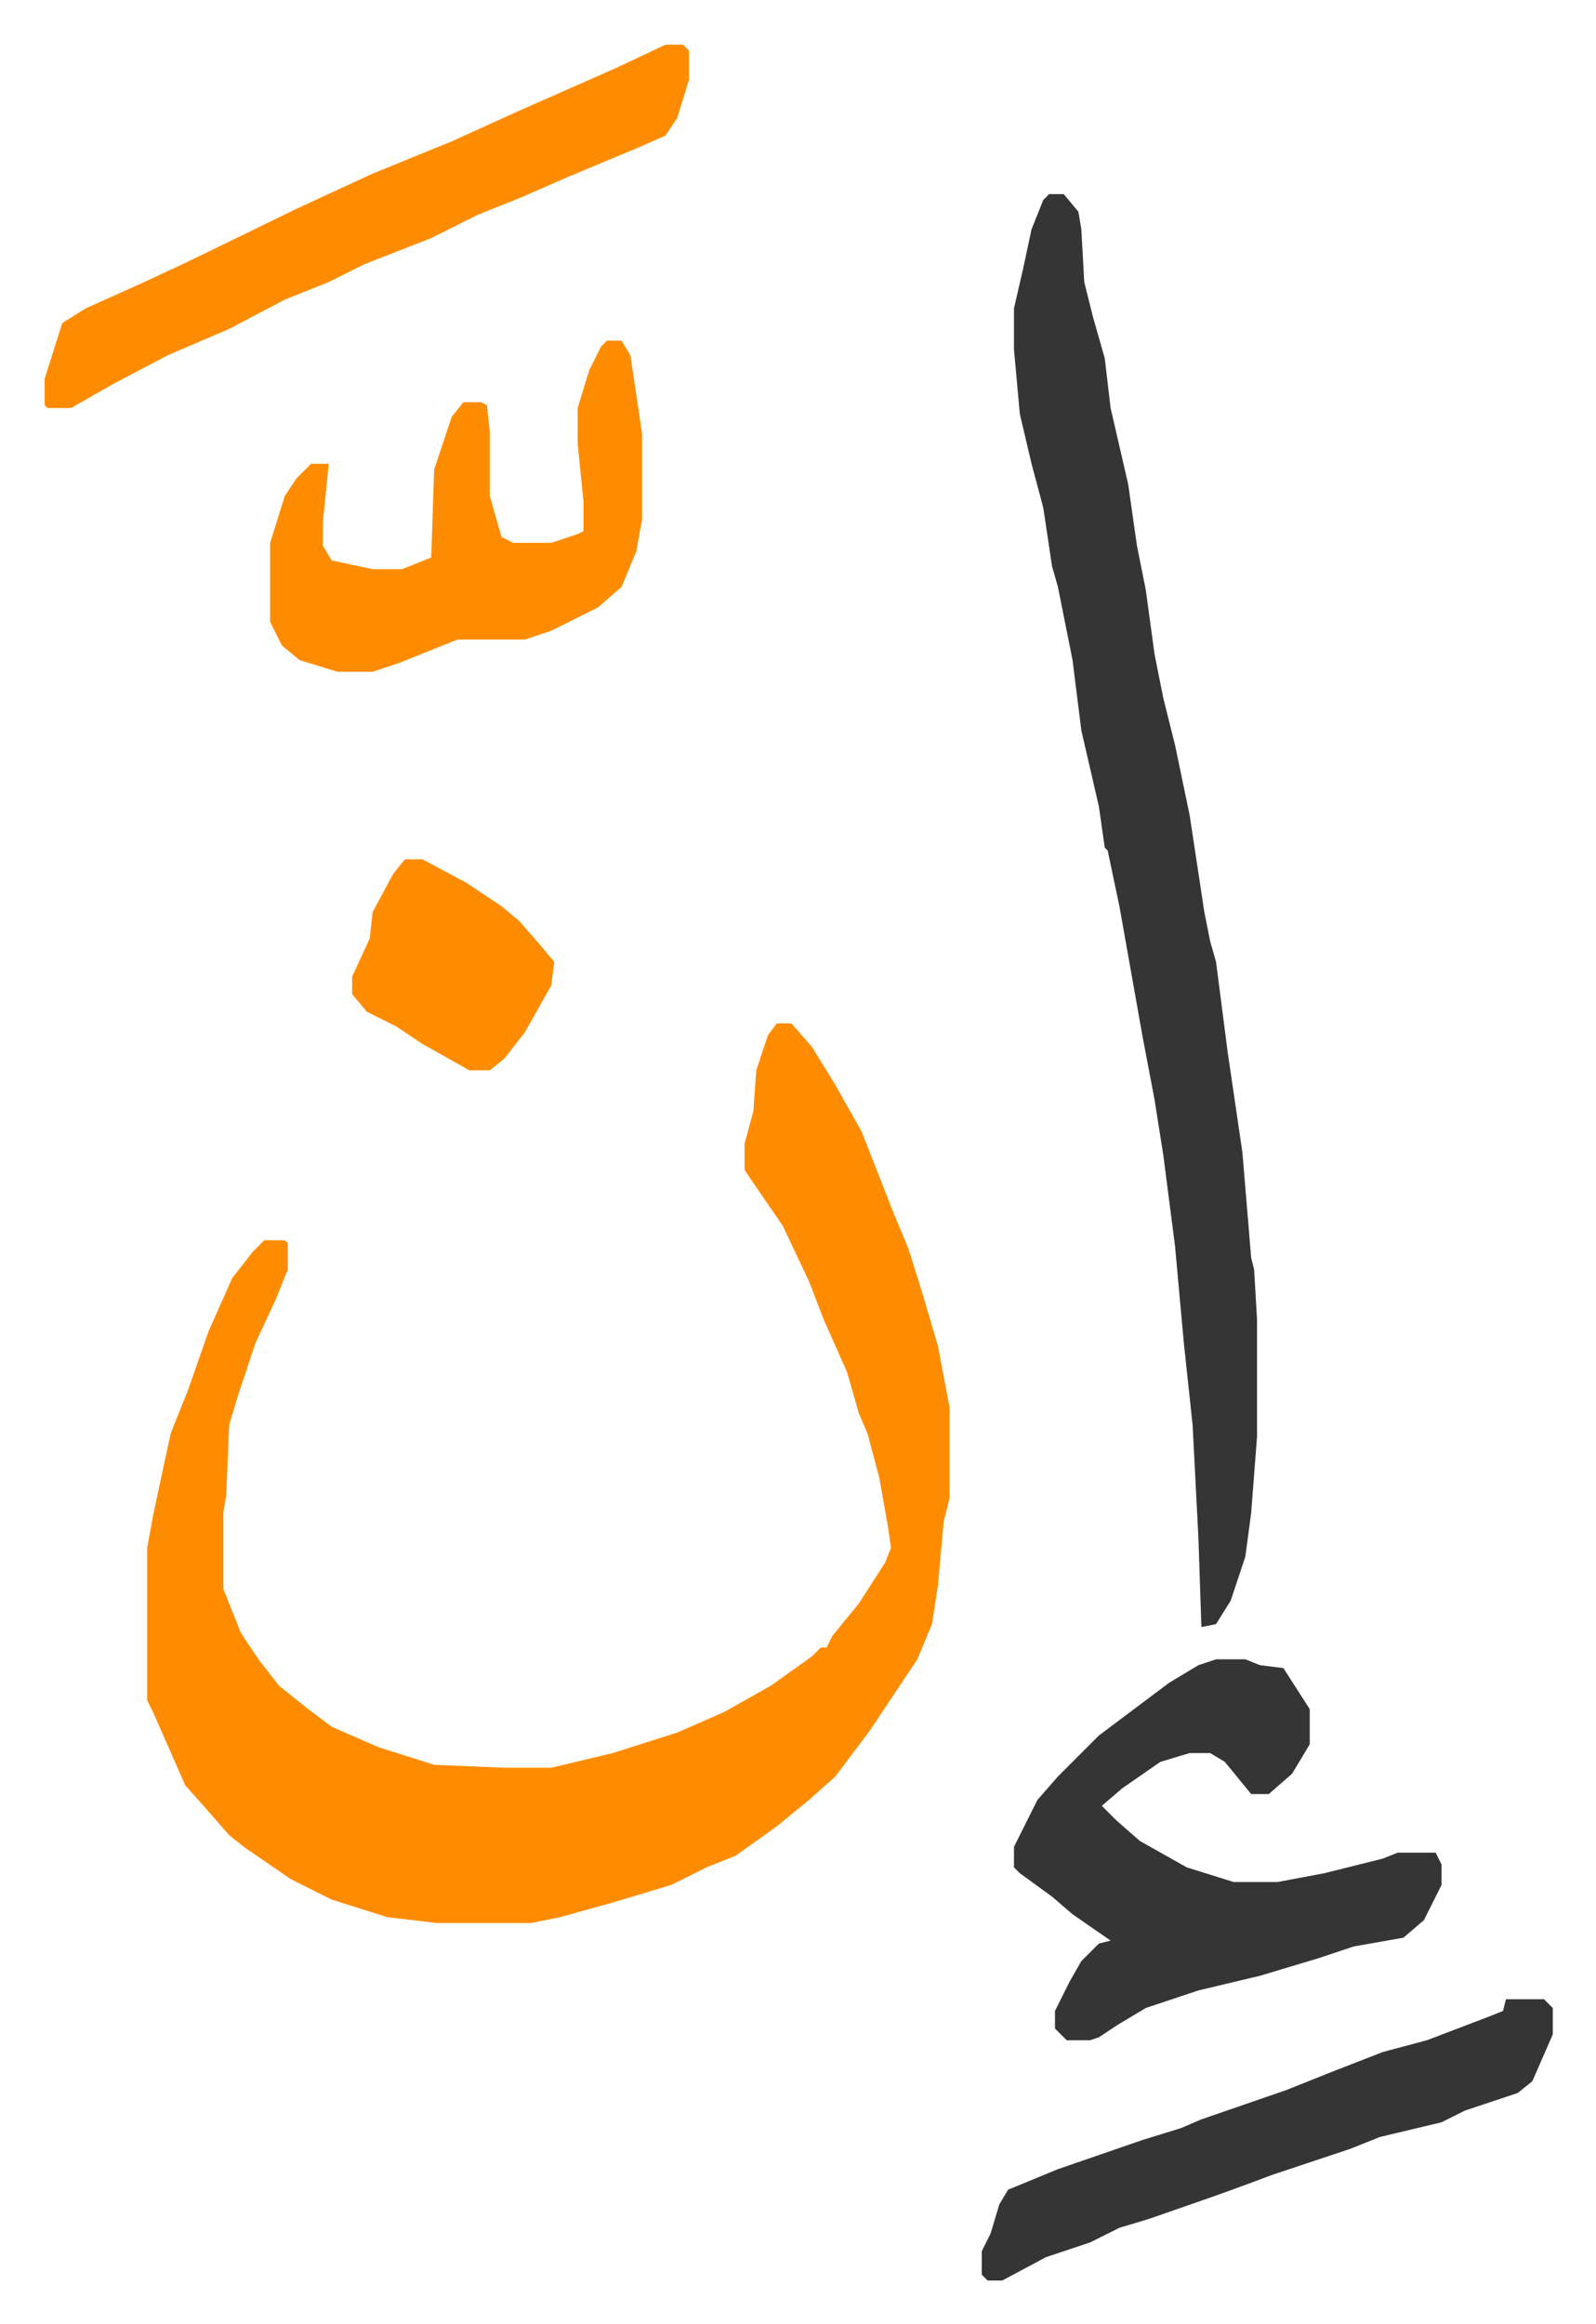
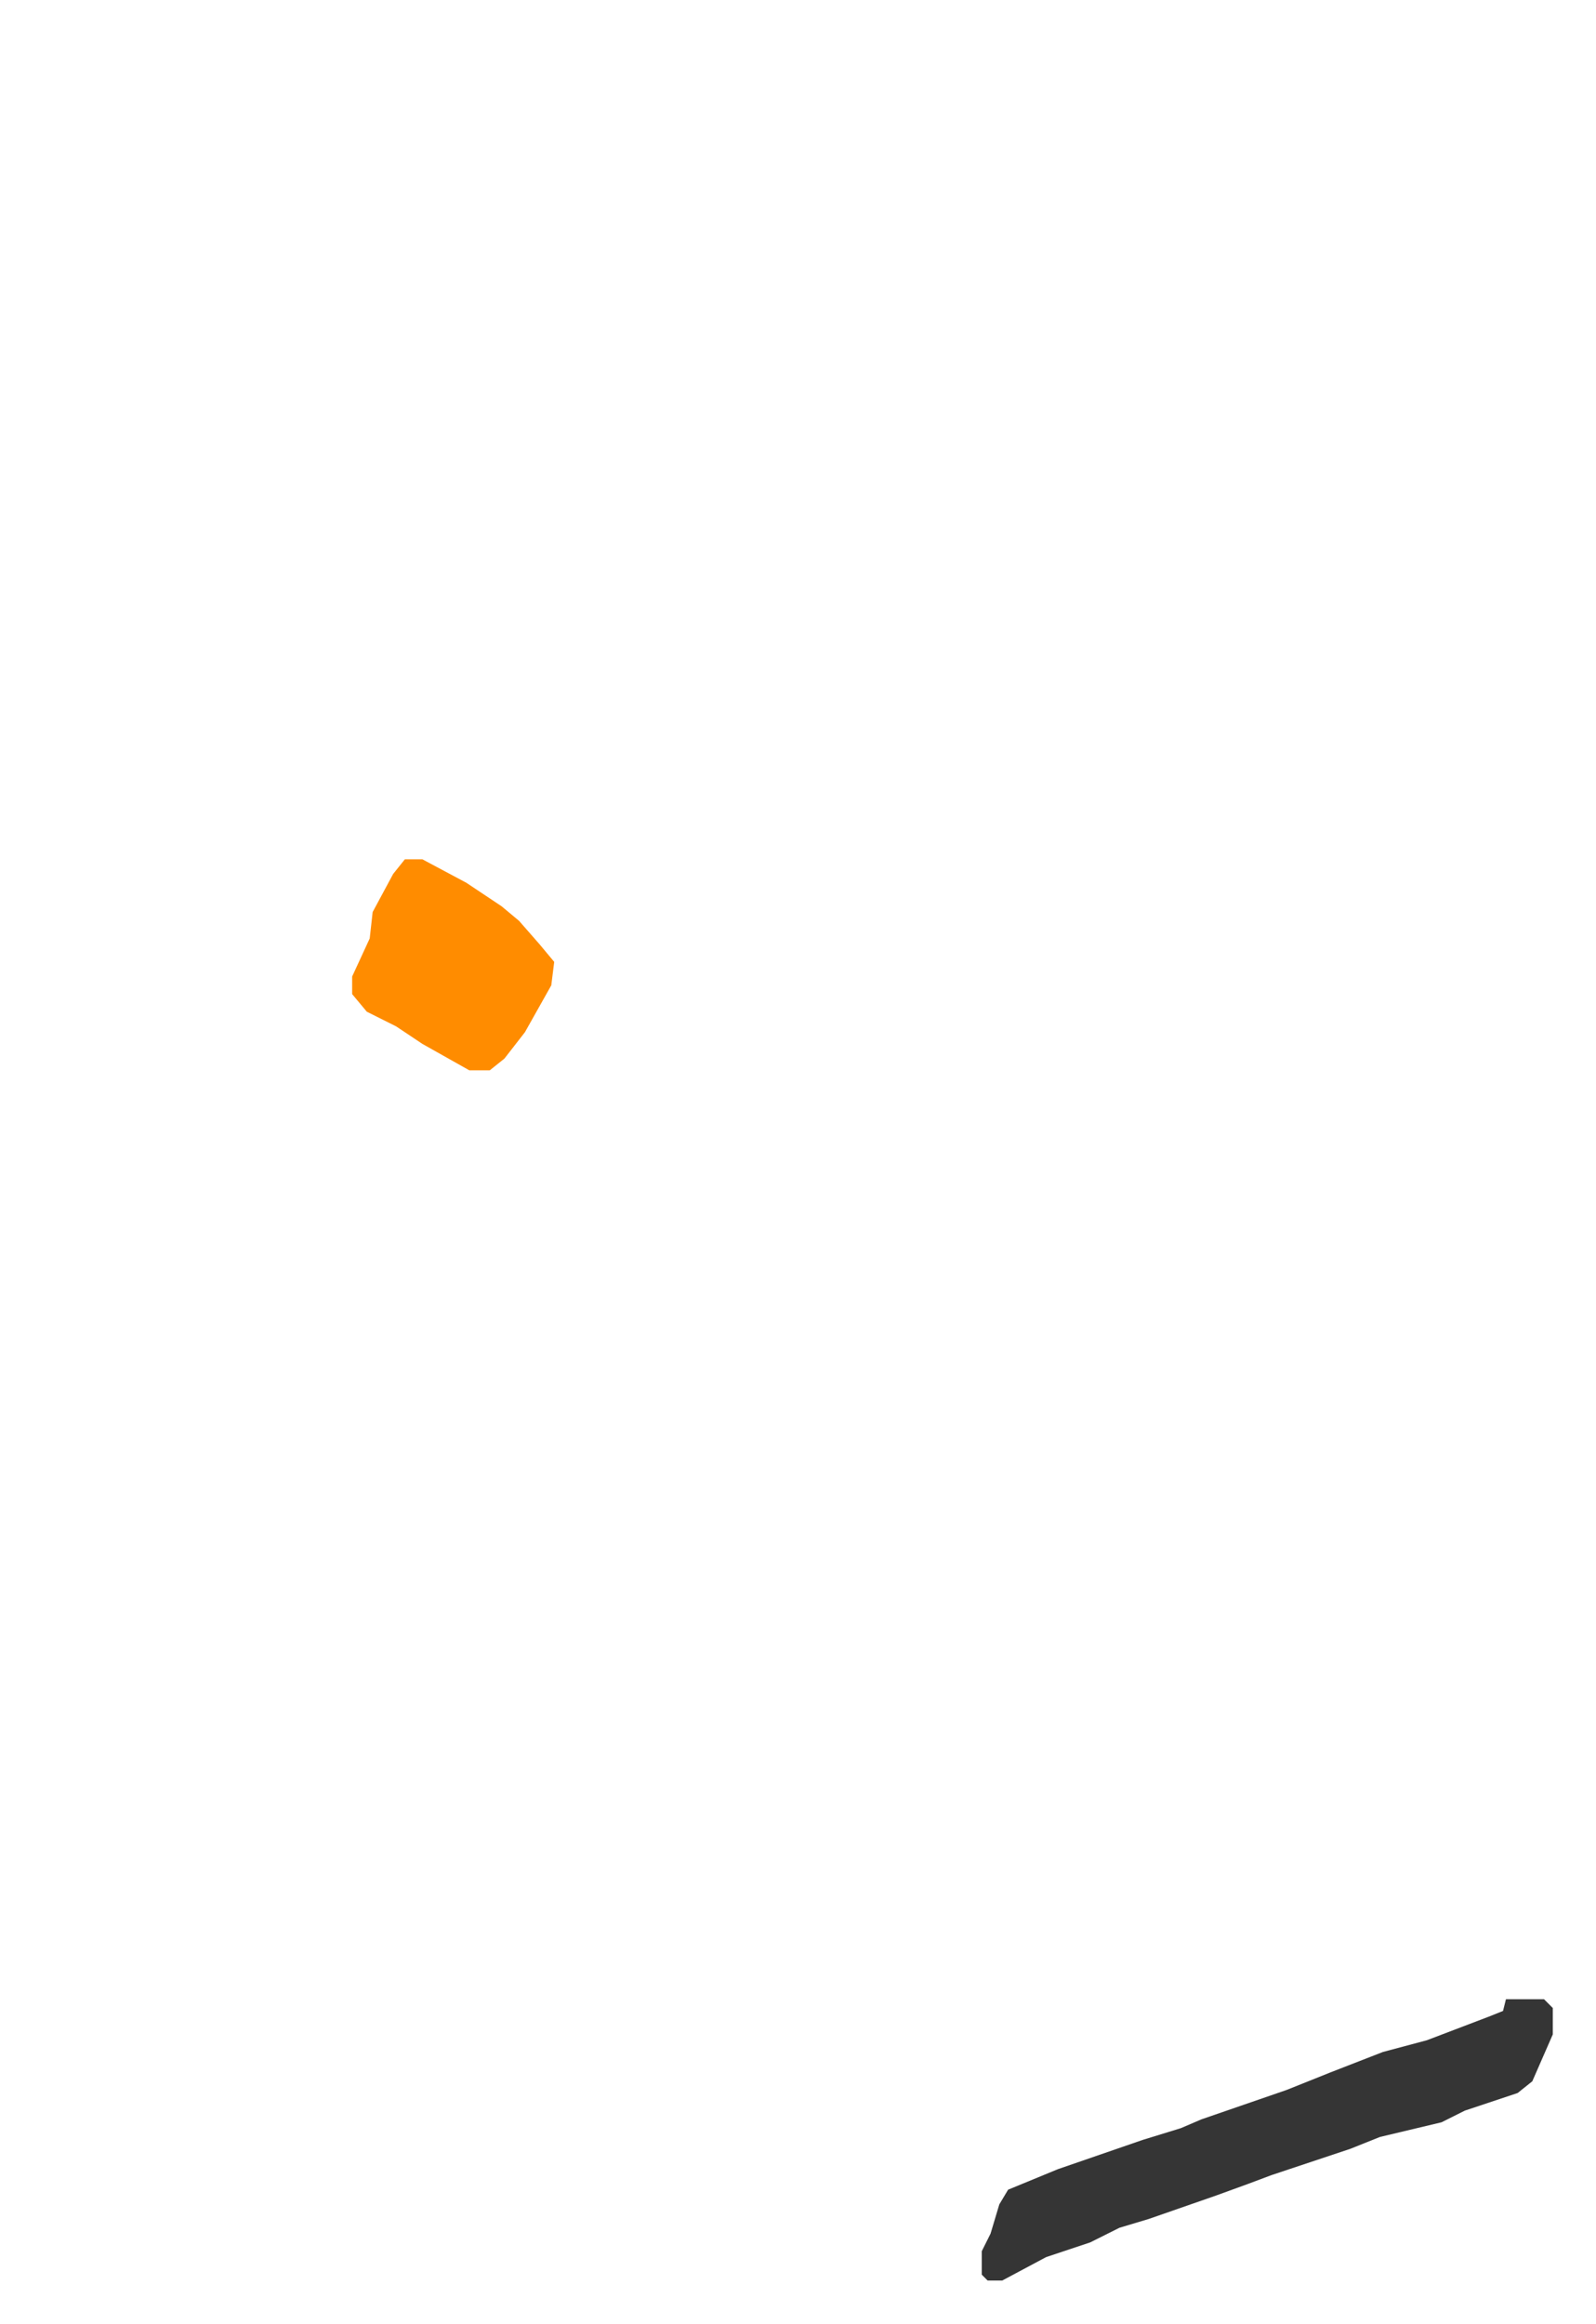
<svg xmlns="http://www.w3.org/2000/svg" role="img" viewBox="-15.25 411.75 545.00 793.00">
-   <path fill="#ff8c00" id="rule_ghunnah_2_wowels" d="M250 761h5l7 8 8 13 9 16 11 28 5 12 5 16 5 17 4 21v31l-2 8-2 22-2 13-5 12-16 24-12 16-9 8-11 9-14 10-10 4-12 6-20 6-18 5-10 2h-32l-17-2-19-6-14-7-16-11-5-4-7-8-8-9-11-25-2-4v-52l2-11 6-28 6-15 7-20 8-18 7-9 4-4h7l1 1v9l-4 10-7 15-6 18-3 10-1 24-1 6v26l6 15 6 9 7 9 10 8 8 6 16 7 19 6 24 1h16l21-5 22-7 16-7 16-9 14-10 3-3h2l2-4 9-11 9-14 2-5-1-7-3-17-4-15-3-7-4-14-8-18-5-13-9-19-11-16-2-3v-9l3-11 1-14 4-12z" />
-   <path fill="#353535" id="rule_normal" d="M343 478h5l5 6 1 6 1 18 3 12 4 14 2 17 6 26 3 21 3 15 3 22 3 15 4 16 5 24 5 33 2 10 2 7 4 31 5 34 3 36 1 4 1 17v40l-2 26-2 15-5 15-5 8-5 1-1-30-2-39-3-28-3-33-4-31-3-19-4-21-8-45-4-19-1-1-2-14-6-26-3-24-5-25-2-7-3-20-4-15-4-17-2-22v-14l3-13 3-14 4-10zm57 500h10l5 2 8 1 9 14v12l-6 10-8 7h-6l-9-11-5-3h-7l-10 3-13 9-7 6 5 5 8 7 16 9 16 5h15l16-3 20-5 5-2h13l2 4v7l-6 12-7 6-17 3-12 4-20 6-21 5-18 6-10 6-6 4-3 1h-8l-4-4v-6l5-10 4-7 6-6 4-1-13-9-7-6-11-8-2-2v-7l8-16 7-8 14-14 12-9 12-9 10-6z" />
-   <path fill="#ff8c00" id="rule_ghunnah_2_wowels" d="M192 528h5l3 5 3 20 1 7v29l-2 11-5 12-8 7-16 8-9 3h-23l-20 8-9 3h-12l-13-4-6-5-4-8v-27l5-16 4-6 5-5h6l-2 20v8l3 5 14 3h10l10-4 1-30 6-18 4-5h6l2 1 1 9v22l4 14 4 2h13l9-3 2-1v-10l-2-20v-12l4-13 4-8zm20-101h6l2 2v10l-4 13-4 6-9 4-24 10-16 7-15 6-16 8-23 9-12 6-15 6-19 10-21 9-19 10-7 4-7 4H1l-1-1v-9l6-19 8-5 20-9 15-7 37-18 26-12 27-11 22-10 34-15z" />
  <path fill="#353535" id="rule_normal" d="M499 1094h13l3 3v9l-7 16-5 4-18 6-8 4-21 5-10 4-27 9-8 3-11 4-23 8-10 3-10 5-15 5-15 8h-5l-2-2v-8l3-6 3-10 3-5 17-7 29-10 13-4 7-3 29-10 15-6 18-7 15-4 21-8 5-2z" />
  <path fill="#ff8c00" id="rule_ghunnah_2_wowels" d="M123 705h6l15 8 12 8 6 5 7 8 5 6-1 8-9 16-7 9-5 4h-7l-16-9-9-6-10-5-5-6v-6l6-13 1-9 7-13z" />
</svg>